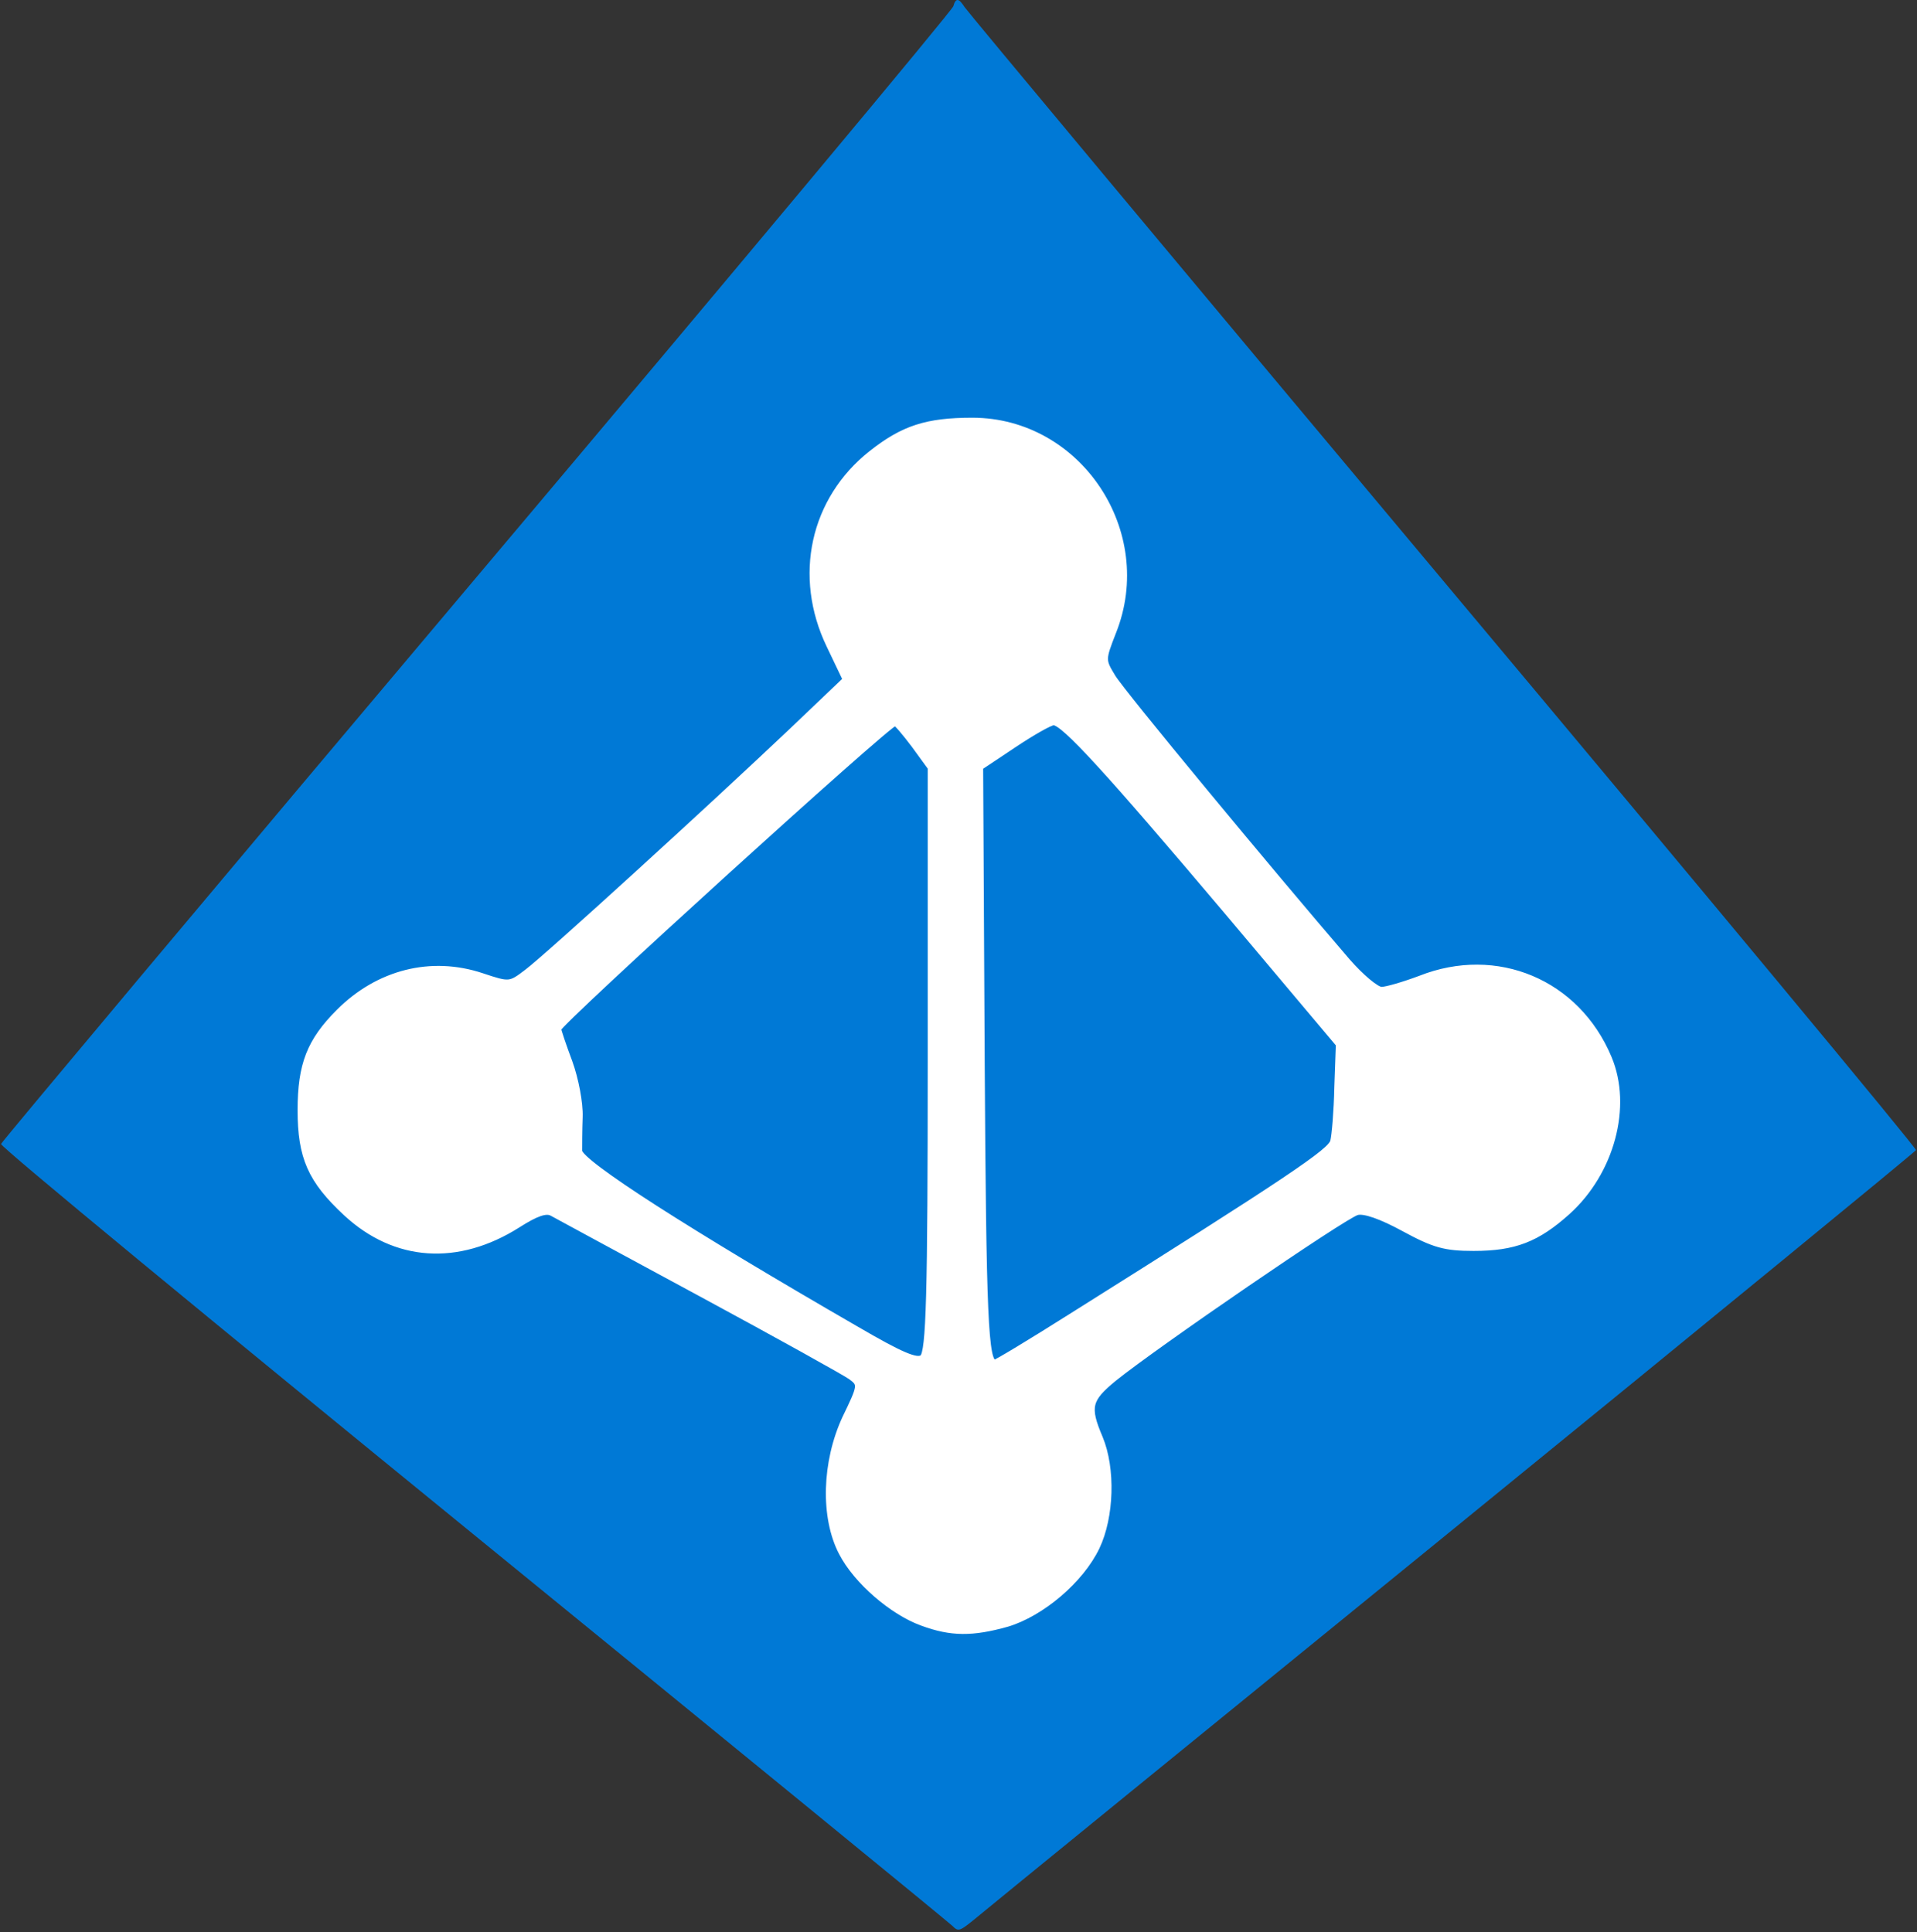
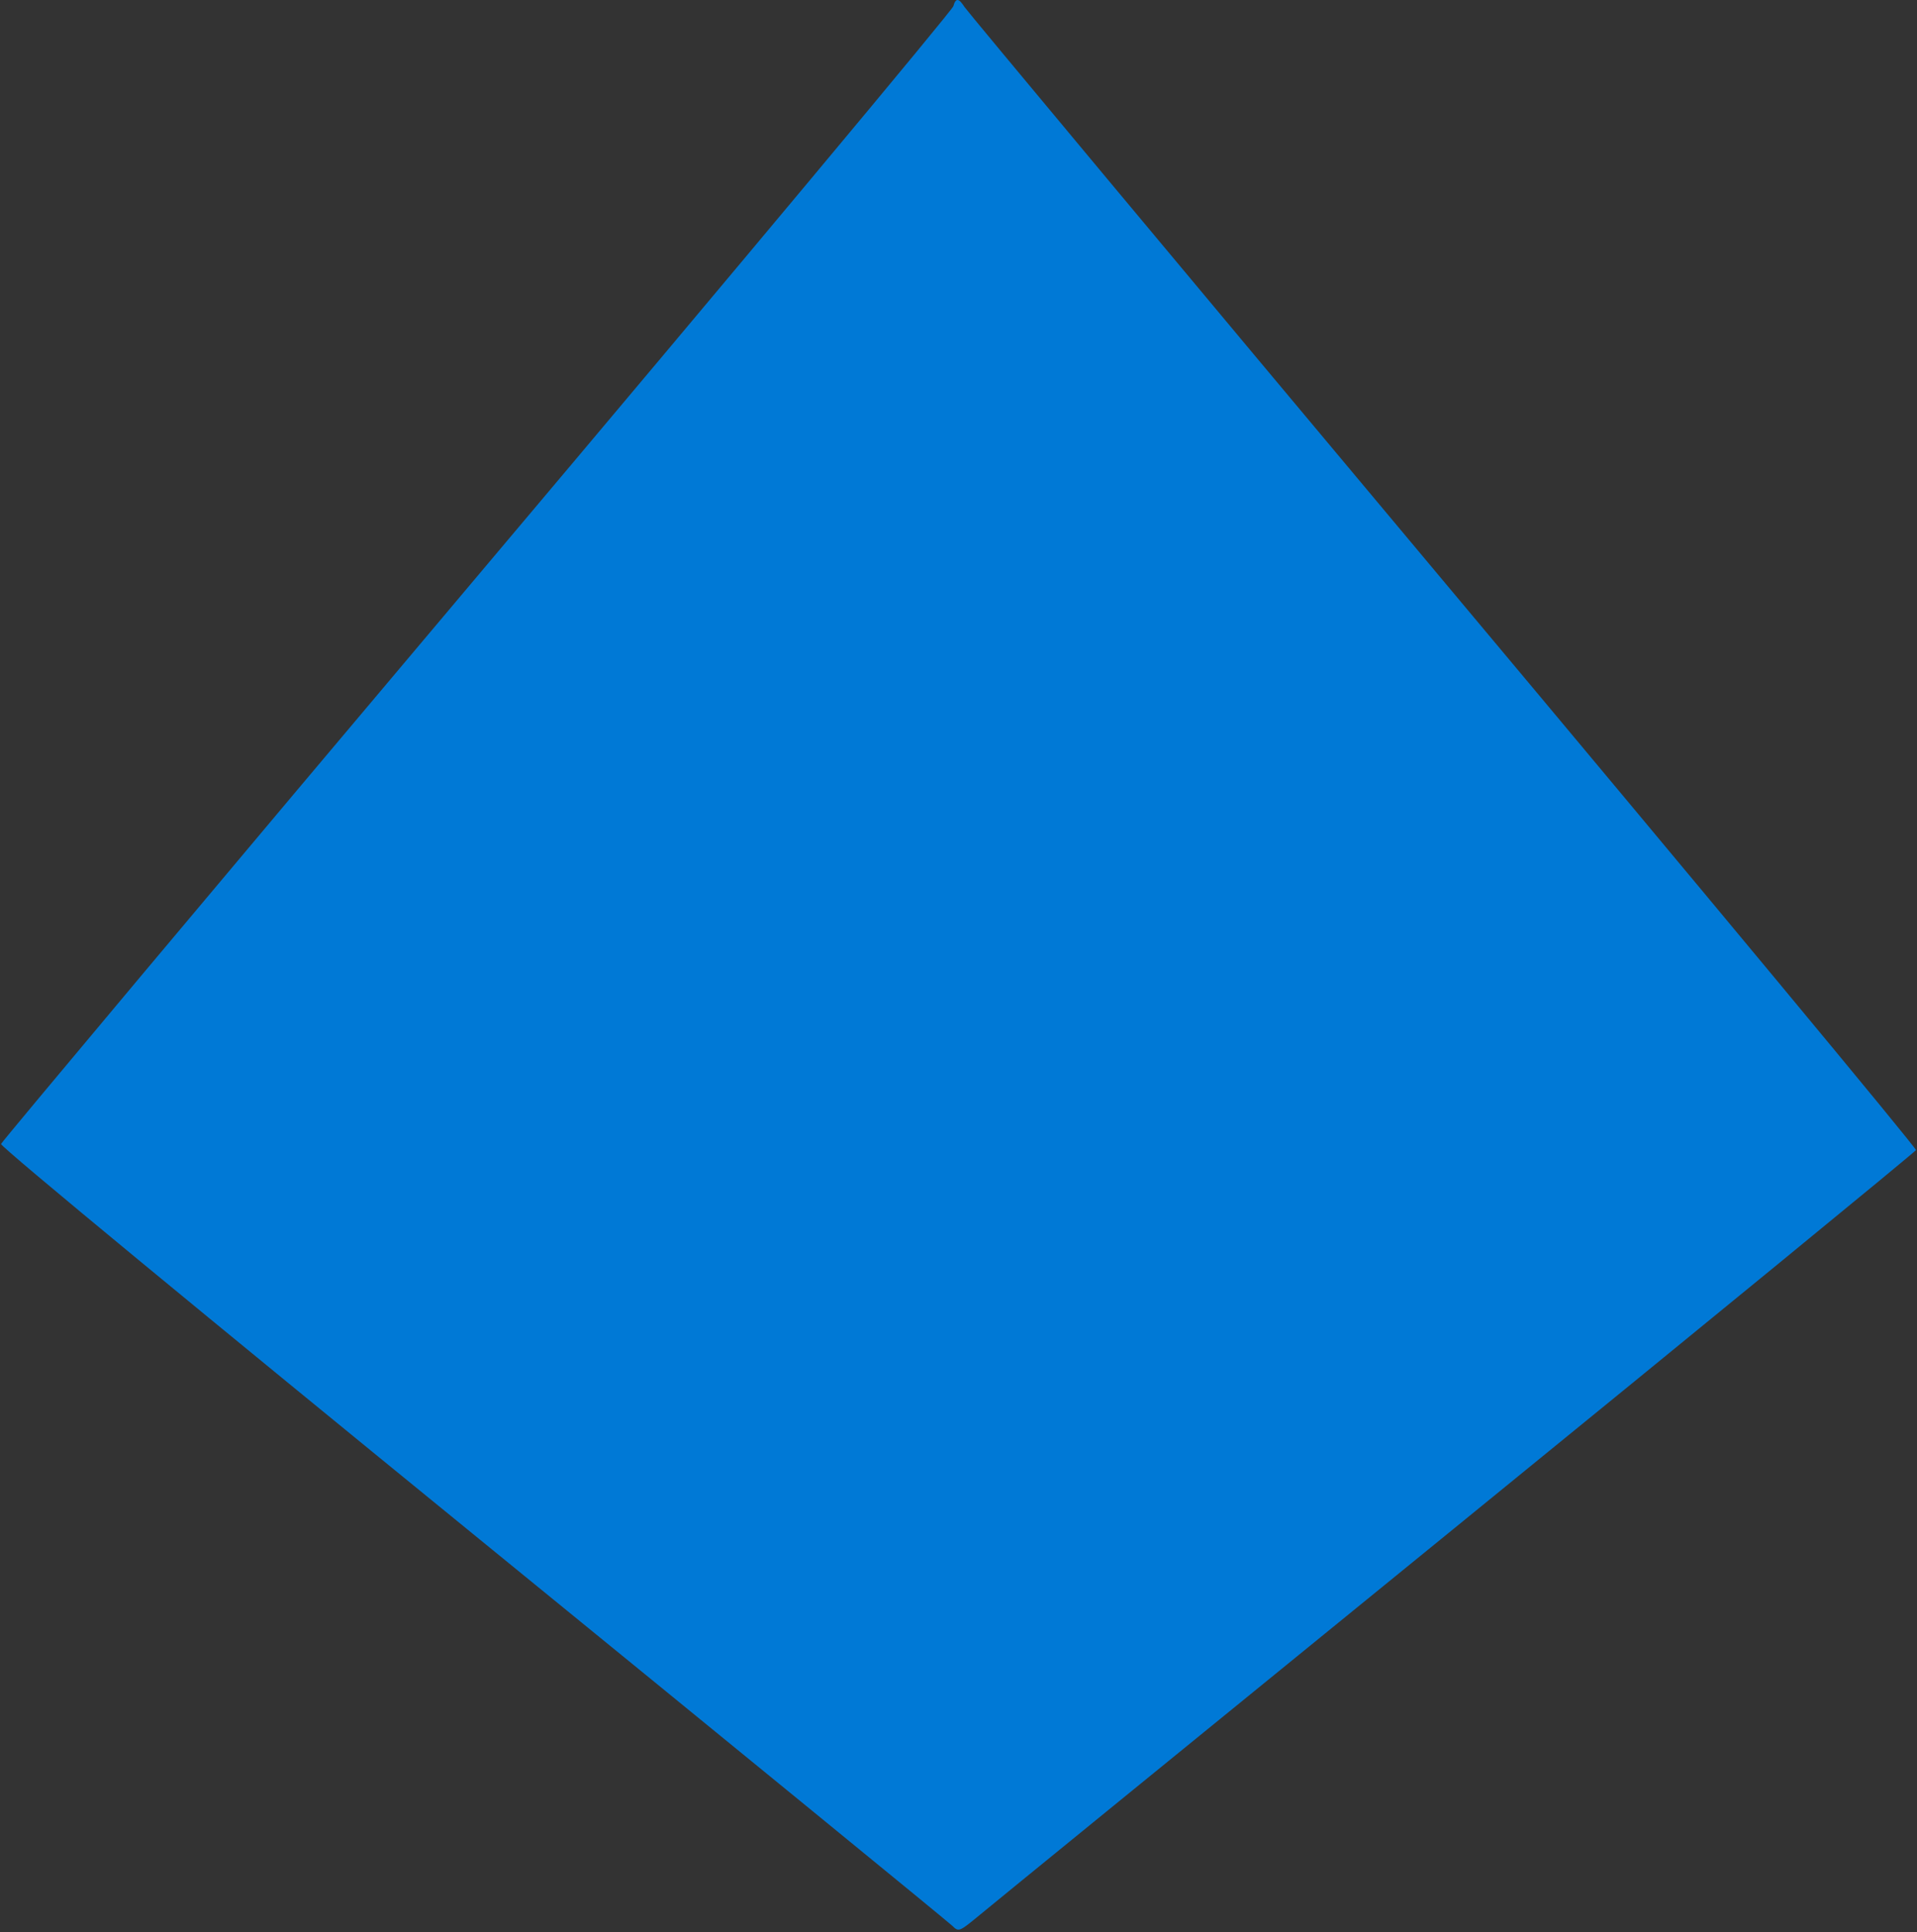
<svg xmlns="http://www.w3.org/2000/svg" xmlns:xlink="http://www.w3.org/1999/xlink" width="374.8" height="377.8">
  <rect width="100%" height="100%" fill="#333333" stroke="none" />
  <defs>
-     <path id="a" fill-rule="evenodd" d="M180.3 317.3c-5.8-2.1-12.8-8.1-15.7-13.7-3.6-6.9-3.3-17.7.7-26.3 3.1-6.4 3.1-6.6 1.1-8.1-1.1-.8-14.4-8.2-29.4-16.3-15-8.1-28.1-15.2-29-15.7-1.2-.7-3.2 0-6.8 2.3-11.7 7.4-23.9 6.6-33.5-2.3-6.9-6.4-8.9-10.9-8.9-20.1 0-8.9 1.8-13.5 7.5-19.2 7.7-7.7 18-10.3 27.9-7 5.4 1.8 5.5 1.8 8.9-.8 4-3 36.1-32.3 51.6-47l10.7-10.2-3.2-6.7c-6.5-13.5-3.2-28.5 8.2-37.5 6.2-4.9 10.8-6.4 19.7-6.4 20.8 0 35.3 21.8 27.5 41.3-2.1 5.4-2.1 5.5-.1 8.8 1.7 2.9 30.6 37.8 45.9 55.6 2.7 3.1 5.7 5.6 6.7 5.6s4.4-1 7.6-2.2c14.9-5.9 30.6.7 36.8 15.5 4 9.5.5 22.3-8 30-6 5.4-10.4 7.1-18.4 7.1-5.6 0-7.7-.6-13.6-3.8-4.4-2.4-7.8-3.6-9.2-3.2-2.4.6-39.3 25.9-47.5 32.5-5 4.1-5.4 5.6-2.8 11.7 2.5 6 2.2 15.4-.6 21.3-3.1 6.5-10.8 13-17.5 15-6.8 1.9-10.9 1.9-16.6-.2zm80.4-94.1c-.5 2-8.5 7.4-51.3 34.3-7.9 5-14.7 9.1-14.9 9-1.9 0-2.3-8.6-2.6-59.6l-.3-56.9 6.6-4.4c3.6-2.4 7.1-4.4 7.8-4.4 2 0 10.6 9.4 34 37.1l21.8 25.9-.3 8.4c-.1 4.7-.5 9.4-.8 10.6zM182 207.1v-57l-3.2-4.4c-1.8-2.4-3.5-4.4-3.8-4.4-1.3 0-65.9 58.7-65.9 59.9 0 .3 1 3.3 2.2 6.5 1.2 3.3 2.1 8 2 10.7-.1 2.7-.1 5.7-.1 6.7.1 2.3 21.7 16.1 54.1 34.8 8.9 5.2 12 6.5 13.1 5.6 1.3-1.1 1.6-12.2 1.6-58.4z" />
-   </defs>
+     </defs>
  <path fill="#0079D6" fill-rule="evenodd" d="M187.2 0c.4 0 .8.5 1.4 1.4.5.8 42.6 51.3 93.6 112.2 51 60.9 92.6 111 92.4 111.3-.1.3-40.7 33.6-90.2 73.9-49.5 40.3-91.6 74.6-93.5 76.2-3.3 2.7-3.5 2.8-4.7 1.6-.7-.7-42.9-35.2-93.8-76.7S0 224.2.2 223.7c.2-.5 42-50.4 93.1-111C144.4 52.1 186.2 2 186.4 1.2c.2-.8.5-1.2.8-1.2z" />
  <use fill="#FFF" xlink:href="#a" />
  <use fill-opacity="0" stroke="#FFF" stroke-dasharray="0 0 0 0" stroke-linecap="round" stroke-linejoin="round" stroke-width="1.236" xlink:href="#a" />
</svg>